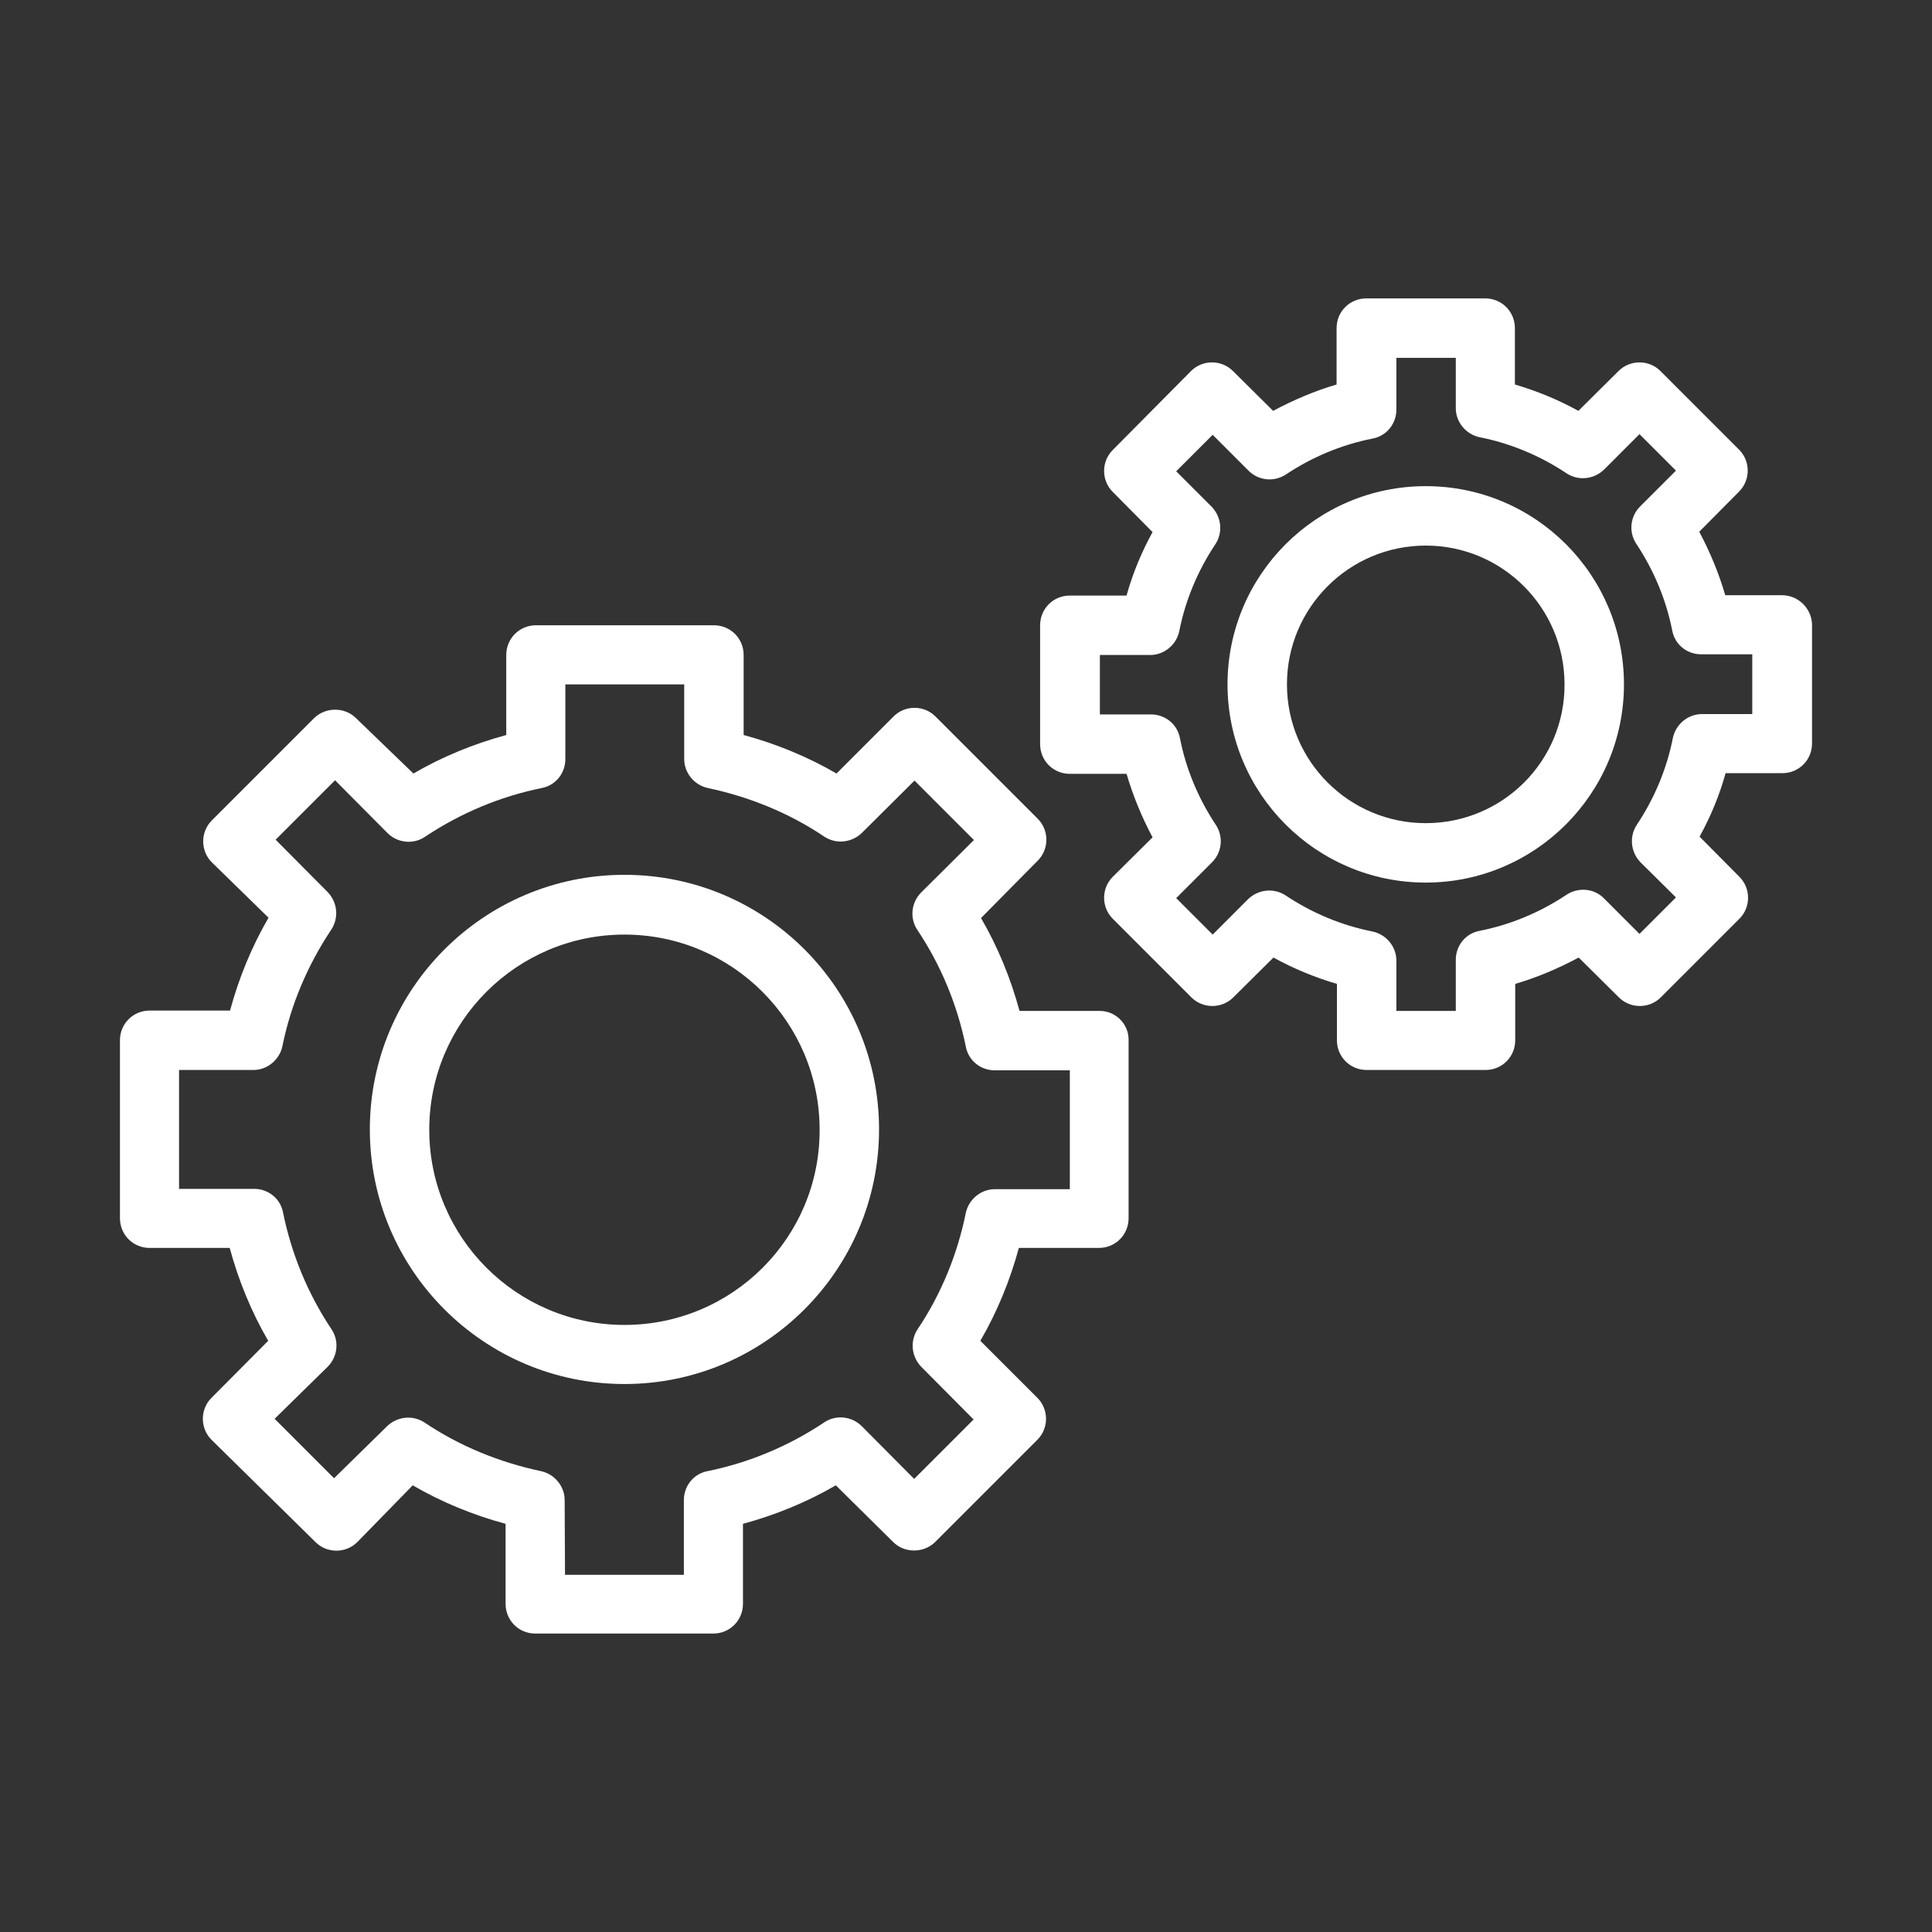
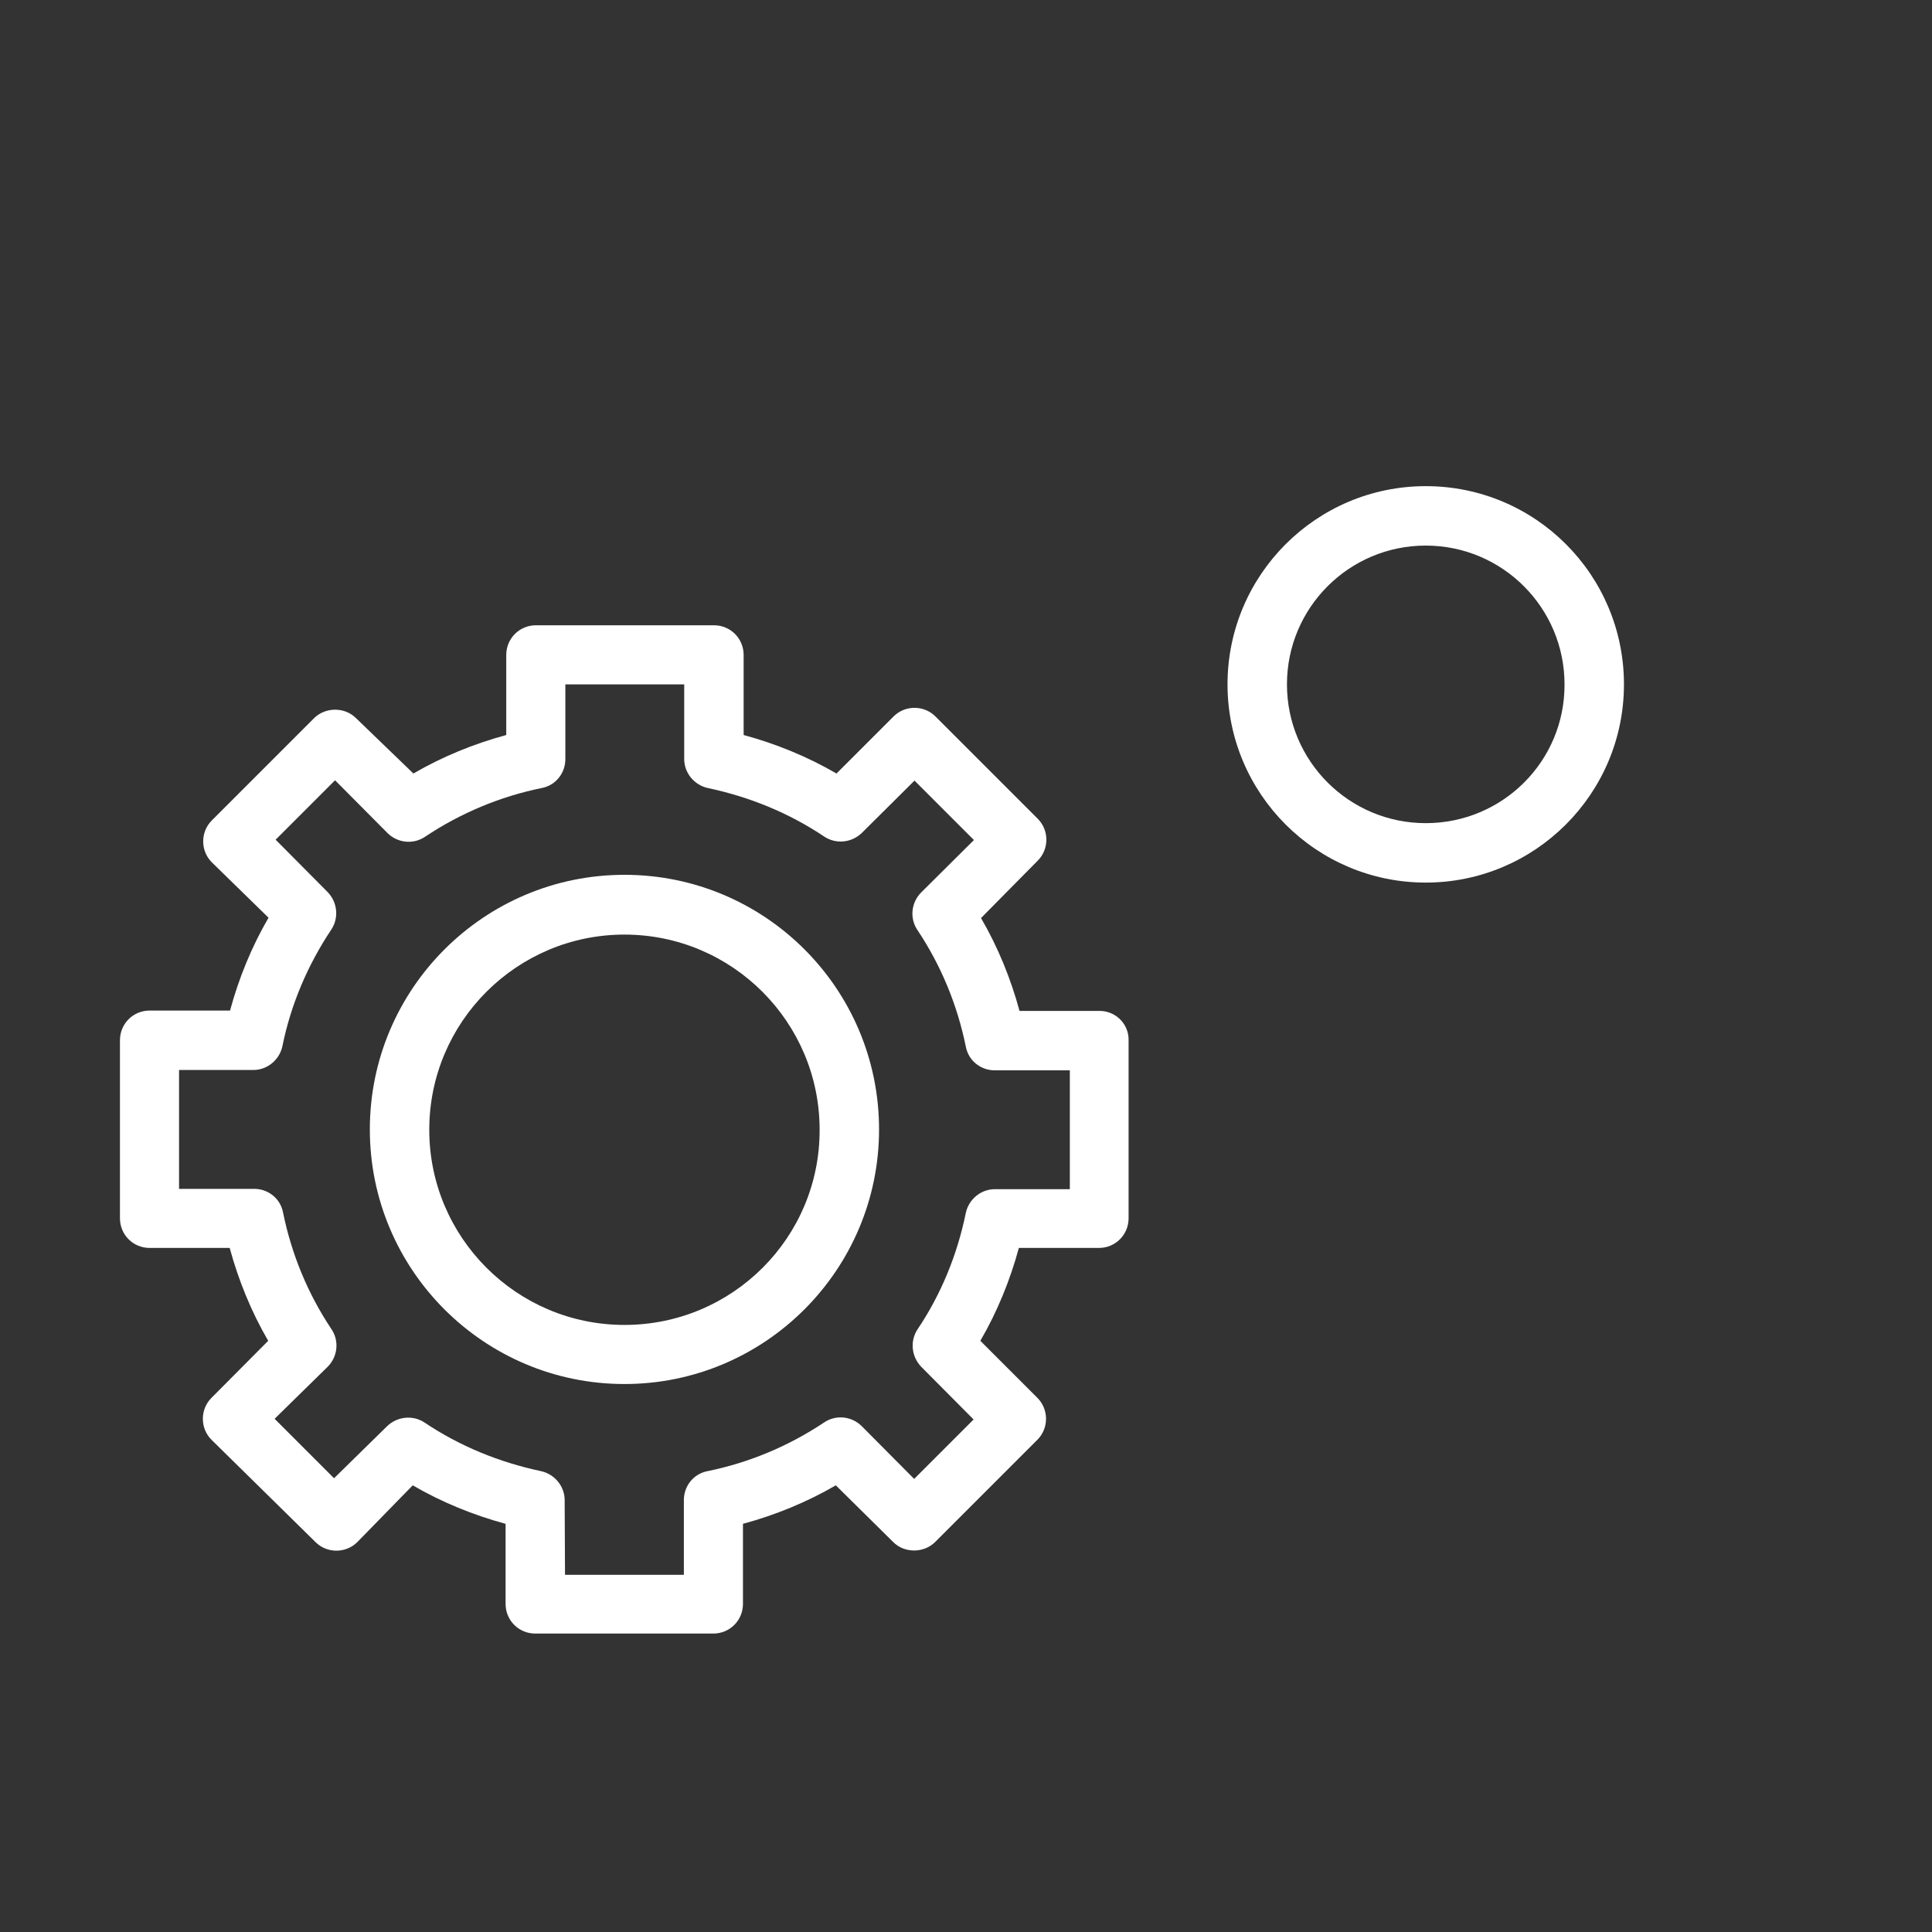
<svg xmlns="http://www.w3.org/2000/svg" width="1000" zoomAndPan="magnify" viewBox="0 0 750 750" height="1000" preserveAspectRatio="xMidYMid meet" version="1.0">
  <rect x="0" y="0" width="750" height="750" fill="#333333" stroke="none" />
  <defs>
    <clipPath id="368f106571">
      <path d="M 46 242 L 439 242 L 439 634.09 L 46 634.09 Z M 46 242 " clip-rule="nonzero" />
    </clipPath>
    <clipPath id="8affb90ea0">
      <path d="M 403 115.84 L 704 115.84 L 704 416 L 403 416 Z M 403 115.84 " clip-rule="nonzero" />
    </clipPath>
  </defs>
  <g clip-path="url(#368f106571)">
    <path fill="#ffffff" d="M 426.844 392.43 L 395.777 392.43 C 392.367 379.844 387.387 367.652 380.832 356.379 L 402.855 334.098 C 407.312 329.641 407.312 322.297 402.855 317.844 L 363.137 278.125 C 358.68 273.668 351.34 273.668 346.883 278.125 L 324.727 300.277 C 313.453 293.723 301.266 288.742 288.68 285.332 L 288.68 254.266 C 288.68 247.844 283.566 242.73 277.145 242.73 L 208.062 242.73 C 201.641 242.73 196.527 247.844 196.527 254.266 L 196.527 285.332 C 183.941 288.742 171.754 293.723 160.48 300.277 L 138.195 278.777 C 136.098 276.68 133.215 275.5 130.066 275.5 C 127.051 275.5 124.039 276.68 121.941 278.777 L 82.223 318.496 C 77.766 322.953 77.766 330.293 82.223 334.75 L 104.242 356.25 C 97.691 367.523 92.707 379.715 89.301 392.297 L 58.102 392.297 C 51.68 392.297 46.566 397.41 46.566 403.832 L 46.566 472.914 C 46.566 479.34 51.68 484.449 58.102 484.449 L 89.168 484.449 C 92.578 497.035 97.559 509.227 104.113 520.5 L 82.09 542.652 C 77.633 547.109 77.633 554.449 82.09 558.906 L 122.465 598.625 C 126.922 603.082 134.262 603.082 138.719 598.625 L 160.219 576.602 C 171.488 583.156 183.68 588.137 196.266 591.547 L 196.266 622.613 C 196.266 629.035 201.379 634.148 207.801 634.148 L 276.883 634.148 C 283.305 634.148 288.418 629.035 288.418 622.613 L 288.418 591.547 C 301 588.137 313.191 583.156 324.465 576.602 L 346.75 598.625 C 348.848 600.723 351.73 601.902 354.879 601.902 C 357.891 601.902 360.906 600.723 363.004 598.625 L 402.723 558.906 C 407.18 554.449 407.18 547.109 402.723 542.652 L 380.57 520.5 C 387.125 509.227 392.105 497.035 395.516 484.449 L 426.582 484.449 C 433.004 484.449 438.117 479.34 438.117 472.914 L 438.117 403.832 C 438.246 397.543 433.137 392.43 426.844 392.43 Z M 415.309 461.641 L 386.469 461.641 C 380.965 461.512 376.113 465.441 374.934 470.816 C 371.656 486.941 365.363 502.41 356.188 516.043 C 353.172 520.629 353.828 526.66 357.629 530.594 L 377.949 551.043 L 354.879 574.113 L 334.559 553.664 C 330.625 549.73 324.465 549.074 319.879 552.223 C 306.113 561.398 290.777 567.82 274.652 571.098 C 269.148 572.145 265.348 576.996 265.477 582.633 L 265.477 611.34 L 219.336 611.34 L 219.203 582.633 C 219.336 577.129 215.402 572.277 210.027 571.098 C 193.906 567.688 178.438 561.398 164.805 552.223 C 160.219 549.207 154.188 549.863 150.254 553.664 L 129.676 573.852 L 106.602 550.777 L 127.184 530.594 C 131.117 526.66 131.773 520.5 128.625 515.91 C 119.449 502.148 113.156 486.809 109.879 470.688 C 108.832 465.18 103.98 461.379 98.344 461.512 L 69.508 461.512 L 69.508 415.367 L 98.082 415.367 C 103.59 415.5 108.438 411.566 109.617 406.191 C 112.895 389.938 119.449 374.602 128.625 360.836 C 131.641 356.25 130.984 350.219 127.184 346.289 L 106.996 325.969 L 130.066 302.898 L 150.387 323.348 C 154.316 327.281 160.48 327.934 165.066 324.789 C 178.832 315.613 194.168 309.191 210.293 305.914 C 215.797 304.863 219.598 300.016 219.469 294.379 L 219.469 265.672 L 265.609 265.672 L 265.609 294.379 C 265.477 299.883 269.41 304.734 274.785 305.914 C 290.91 309.32 306.375 315.613 320.008 324.789 C 324.598 327.805 330.625 327.148 334.559 323.348 L 355.008 303.027 L 378.078 326.102 L 357.629 346.418 C 353.699 350.352 353.043 356.512 356.188 361.102 C 365.363 374.863 371.656 390.199 374.934 406.324 C 375.98 411.828 380.832 415.633 386.469 415.5 L 415.309 415.5 Z M 415.309 461.641 " fill-opacity="1" fill-rule="nonzero" />
  </g>
  <path fill="#ffffff" d="M 242.406 339.602 C 187.875 339.602 143.57 383.91 143.57 438.441 C 143.57 492.973 187.875 537.277 242.406 537.277 C 296.938 537.277 341.246 492.973 341.246 438.441 C 341.246 383.91 297.07 339.602 242.406 339.602 Z M 242.406 514.336 C 200.59 514.336 166.641 480.387 166.641 438.57 C 166.641 396.754 200.59 362.805 242.406 362.805 C 284.223 362.805 318.176 396.754 318.176 438.57 C 318.305 480.387 284.355 514.336 242.406 514.336 Z M 242.406 514.336 " fill-opacity="1" fill-rule="nonzero" />
  <path fill="#ffffff" d="M 553.473 188.723 C 511 188.723 476.523 223.199 476.523 265.672 C 476.523 308.141 511 342.617 553.473 342.617 C 595.941 342.617 630.418 308.141 630.418 265.672 C 630.418 223.199 596.074 188.723 553.473 188.723 Z M 553.473 319.547 C 523.715 319.547 499.594 295.426 499.594 265.672 C 499.594 235.914 523.715 211.793 553.473 211.793 C 583.227 211.793 607.348 235.914 607.348 265.672 C 607.477 295.426 583.359 319.547 553.473 319.547 Z M 553.473 319.547 " fill-opacity="1" fill-rule="nonzero" />
  <g clip-path="url(#8affb90ea0)">
-     <path fill="#ffffff" d="M 691.766 231.062 L 669.742 231.062 C 667.254 222.543 663.844 214.285 659.648 206.422 L 675.117 190.82 C 679.574 186.363 679.574 179.023 675.117 174.566 L 644.574 144.023 C 640.117 139.566 632.777 139.566 628.32 144.023 L 612.723 159.492 C 604.855 155.164 596.598 151.758 588.078 149.266 L 588.078 127.375 C 588.078 120.953 582.965 115.84 576.543 115.84 L 530.398 115.84 C 523.977 115.84 518.863 120.953 518.863 127.375 L 518.863 149.266 C 510.344 151.758 502.086 155.297 494.219 159.492 L 478.621 144.023 C 474.164 139.566 466.824 139.566 462.367 144.023 L 431.957 174.699 C 427.5 179.156 427.5 186.496 431.957 190.953 L 447.422 206.551 C 443.098 214.418 439.688 222.676 437.328 231.195 L 415.309 231.195 C 408.883 231.195 403.773 236.309 403.773 242.73 L 403.773 288.871 C 403.773 295.297 408.883 300.406 415.309 300.406 L 437.328 300.406 C 439.82 308.93 443.23 317.188 447.422 325.051 L 431.957 340.387 C 427.5 344.844 427.5 352.188 431.957 356.645 L 462.496 387.188 C 466.953 391.641 474.297 391.641 478.754 387.188 L 494.352 371.719 C 502.215 376.043 510.477 379.453 518.996 381.941 L 518.996 403.832 C 518.996 410.258 524.109 415.367 530.531 415.367 L 576.672 415.367 C 583.098 415.367 588.207 410.258 588.207 403.832 L 588.207 381.941 C 596.73 379.453 604.988 375.914 612.852 371.719 L 628.449 387.188 C 632.906 391.641 640.25 391.641 644.707 387.188 L 675.25 356.645 C 679.707 352.188 679.707 344.844 675.25 340.387 L 659.781 324.789 C 664.105 316.926 667.516 308.664 669.875 300.145 L 691.895 300.145 C 698.32 300.145 703.43 295.031 703.43 288.609 L 703.43 242.469 C 703.301 236.309 698.188 231.062 691.766 231.062 Z M 680.23 277.207 L 660.961 277.207 C 655.453 277.074 650.605 281.008 649.426 286.383 C 647.066 298.441 642.215 309.977 635.398 320.203 C 632.383 324.789 633.039 330.82 636.84 334.75 L 650.605 348.383 L 636.449 362.543 L 622.684 348.777 C 618.883 344.844 612.723 344.32 608.133 347.336 C 597.91 354.152 586.371 359.004 574.312 361.363 C 568.809 362.41 565.008 367.262 565.137 372.898 L 565.137 392.43 L 542.066 392.43 L 542.066 373.16 C 542.199 367.652 538.266 362.805 532.891 361.625 C 520.832 359.266 509.297 354.414 499.07 347.598 C 494.484 344.582 488.453 345.238 484.52 349.039 L 470.758 362.805 L 456.598 348.648 L 470.363 334.883 C 474.297 331.082 475.082 325.051 472.066 320.332 C 465.25 310.109 460.402 298.574 458.043 286.512 C 456.992 281.008 452.141 277.207 446.504 277.336 L 426.973 277.336 L 426.973 254.266 L 446.242 254.266 C 451.75 254.398 456.598 250.465 457.777 245.09 C 460.137 233.031 464.988 221.496 471.805 211.27 C 474.82 206.684 474.164 200.652 470.363 196.719 L 456.598 182.957 L 470.758 168.797 L 484.52 182.562 C 488.32 186.496 494.352 187.281 499.07 184.266 C 509.297 177.449 520.832 172.602 532.891 170.242 C 538.395 169.191 542.199 164.34 542.066 158.707 L 542.066 138.91 L 565.137 138.91 L 565.137 158.18 C 565.008 163.688 568.938 168.535 574.312 169.715 C 586.371 172.074 597.91 176.926 608.133 183.742 C 612.723 186.758 618.75 186.102 622.684 182.301 L 636.449 168.535 L 650.605 182.695 L 636.84 196.457 C 632.906 200.258 632.121 206.289 635.137 211.008 C 641.953 221.234 646.805 232.77 649.164 244.828 C 650.211 250.332 655.062 254.133 660.699 254.004 L 680.23 254.004 Z M 680.23 277.207 " fill-opacity="1" fill-rule="nonzero" />
-   </g>
+     </g>
</svg>